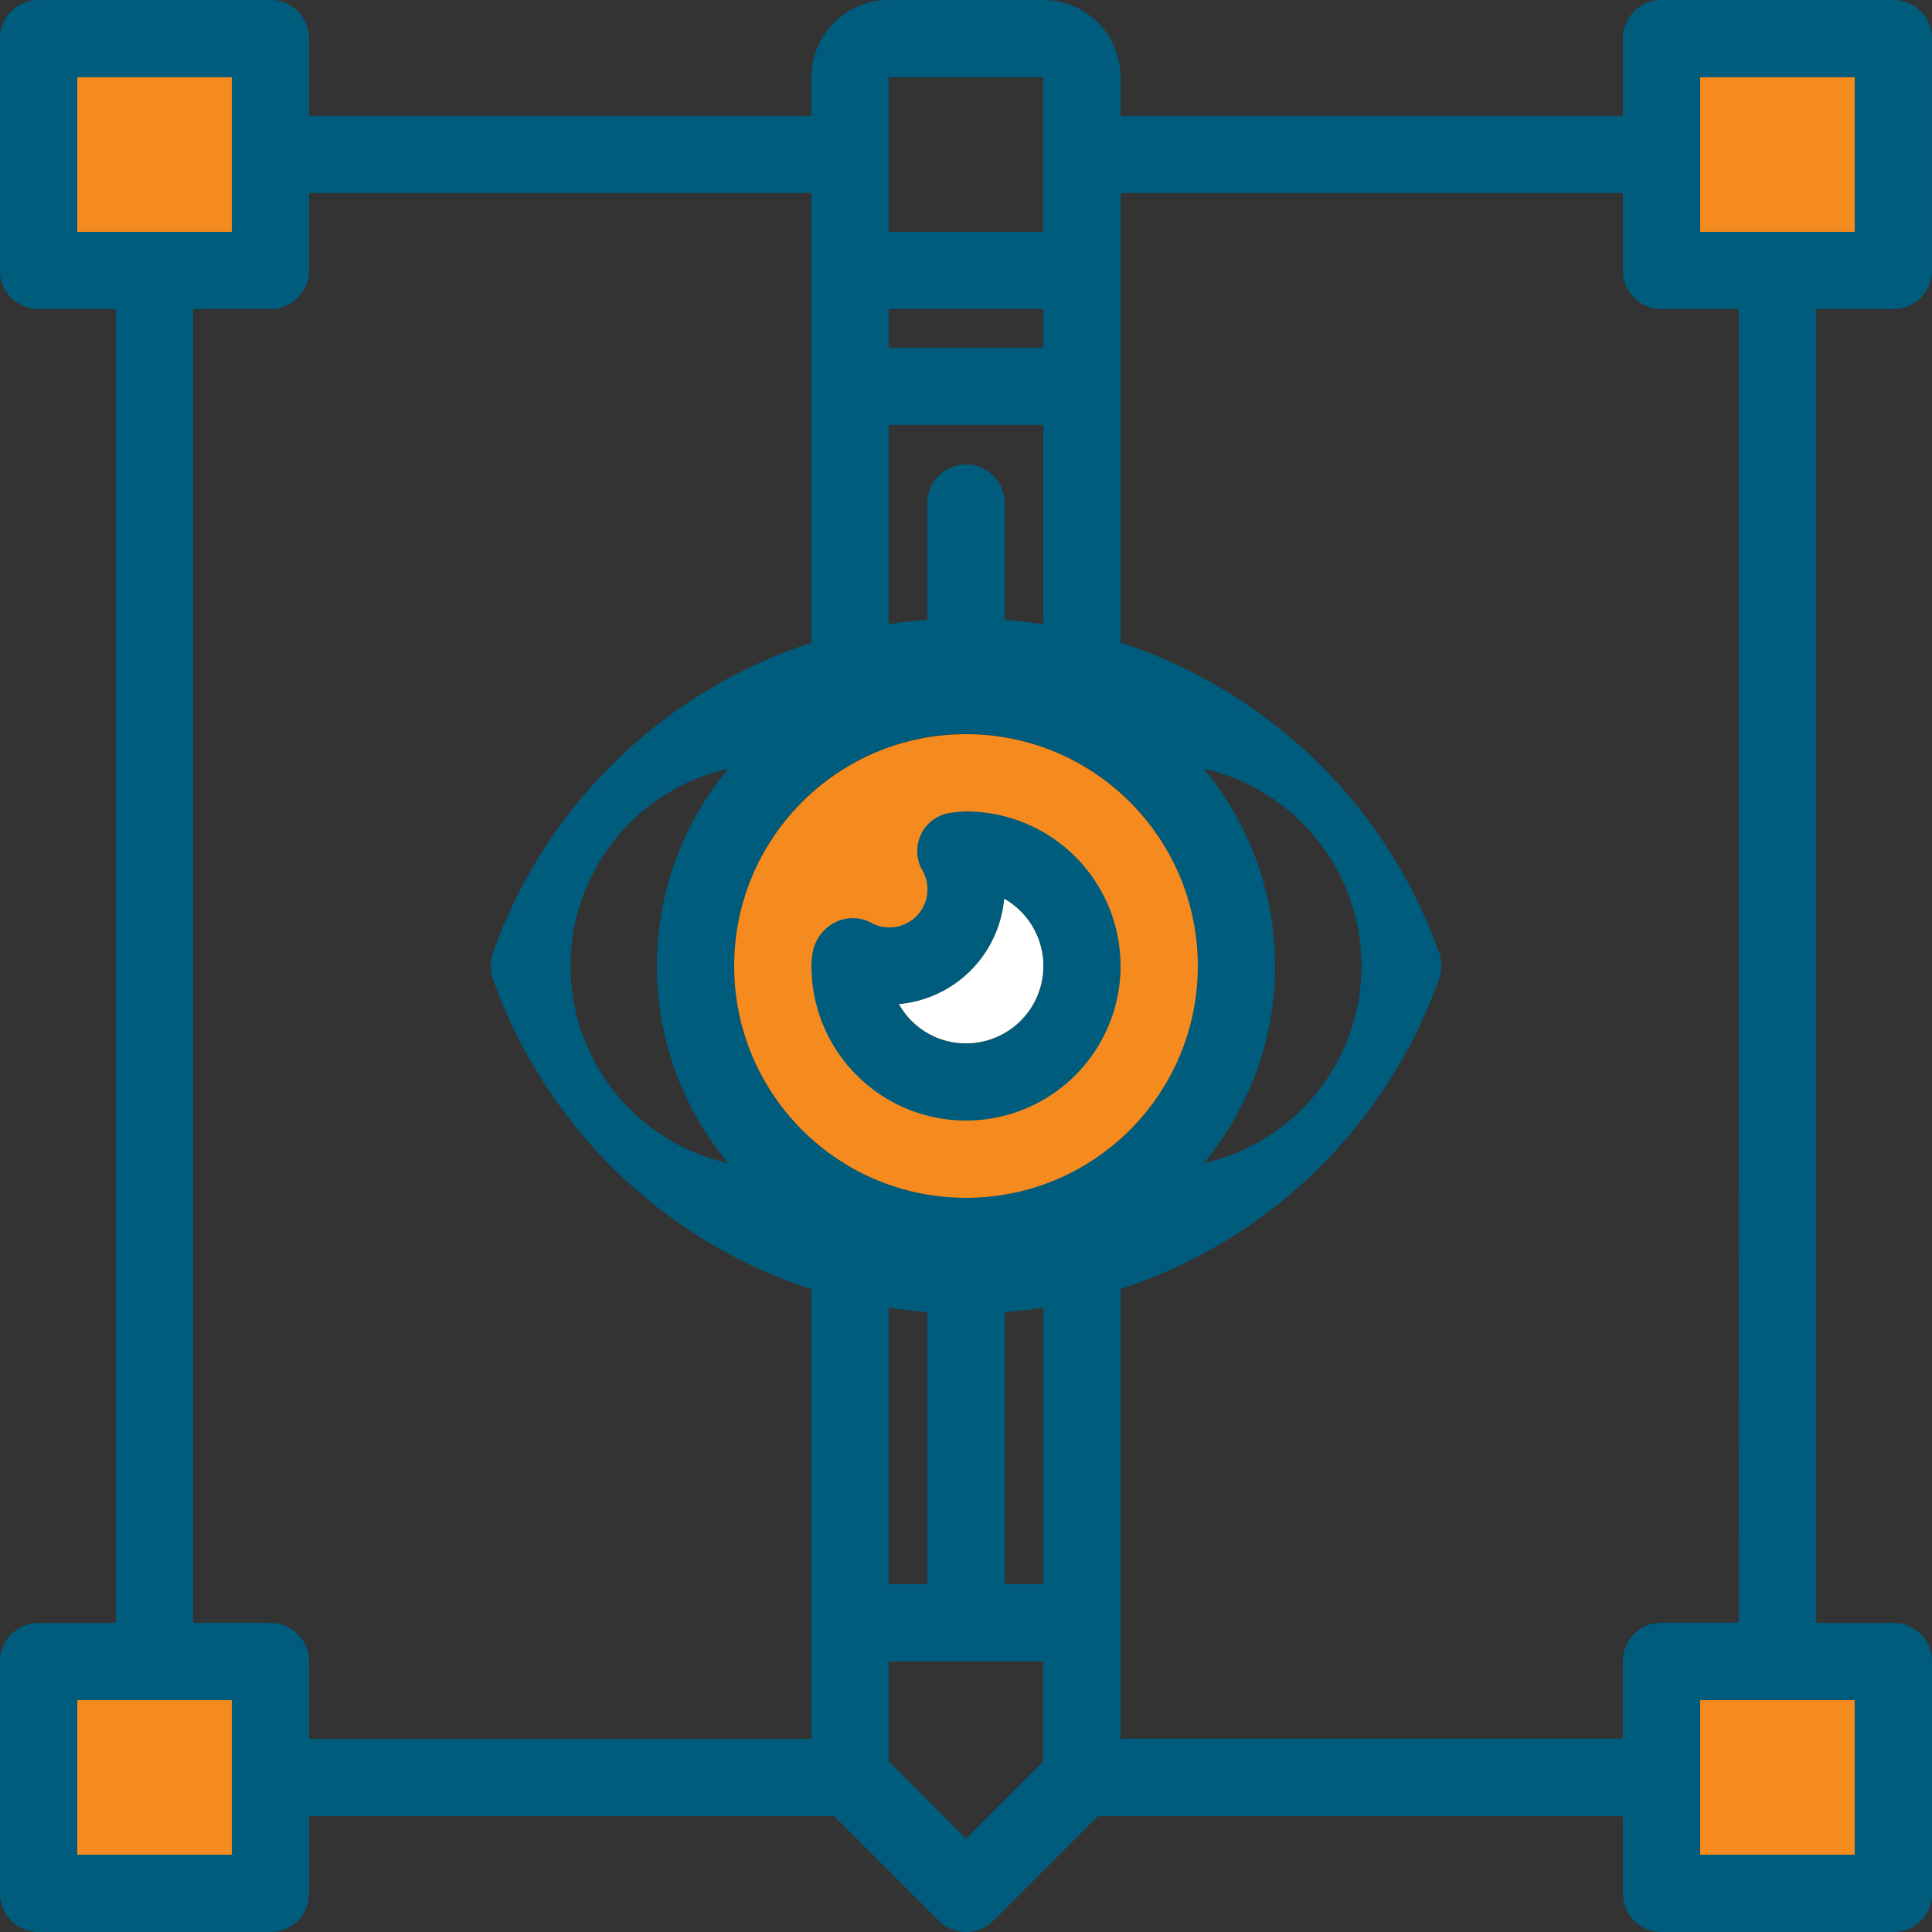
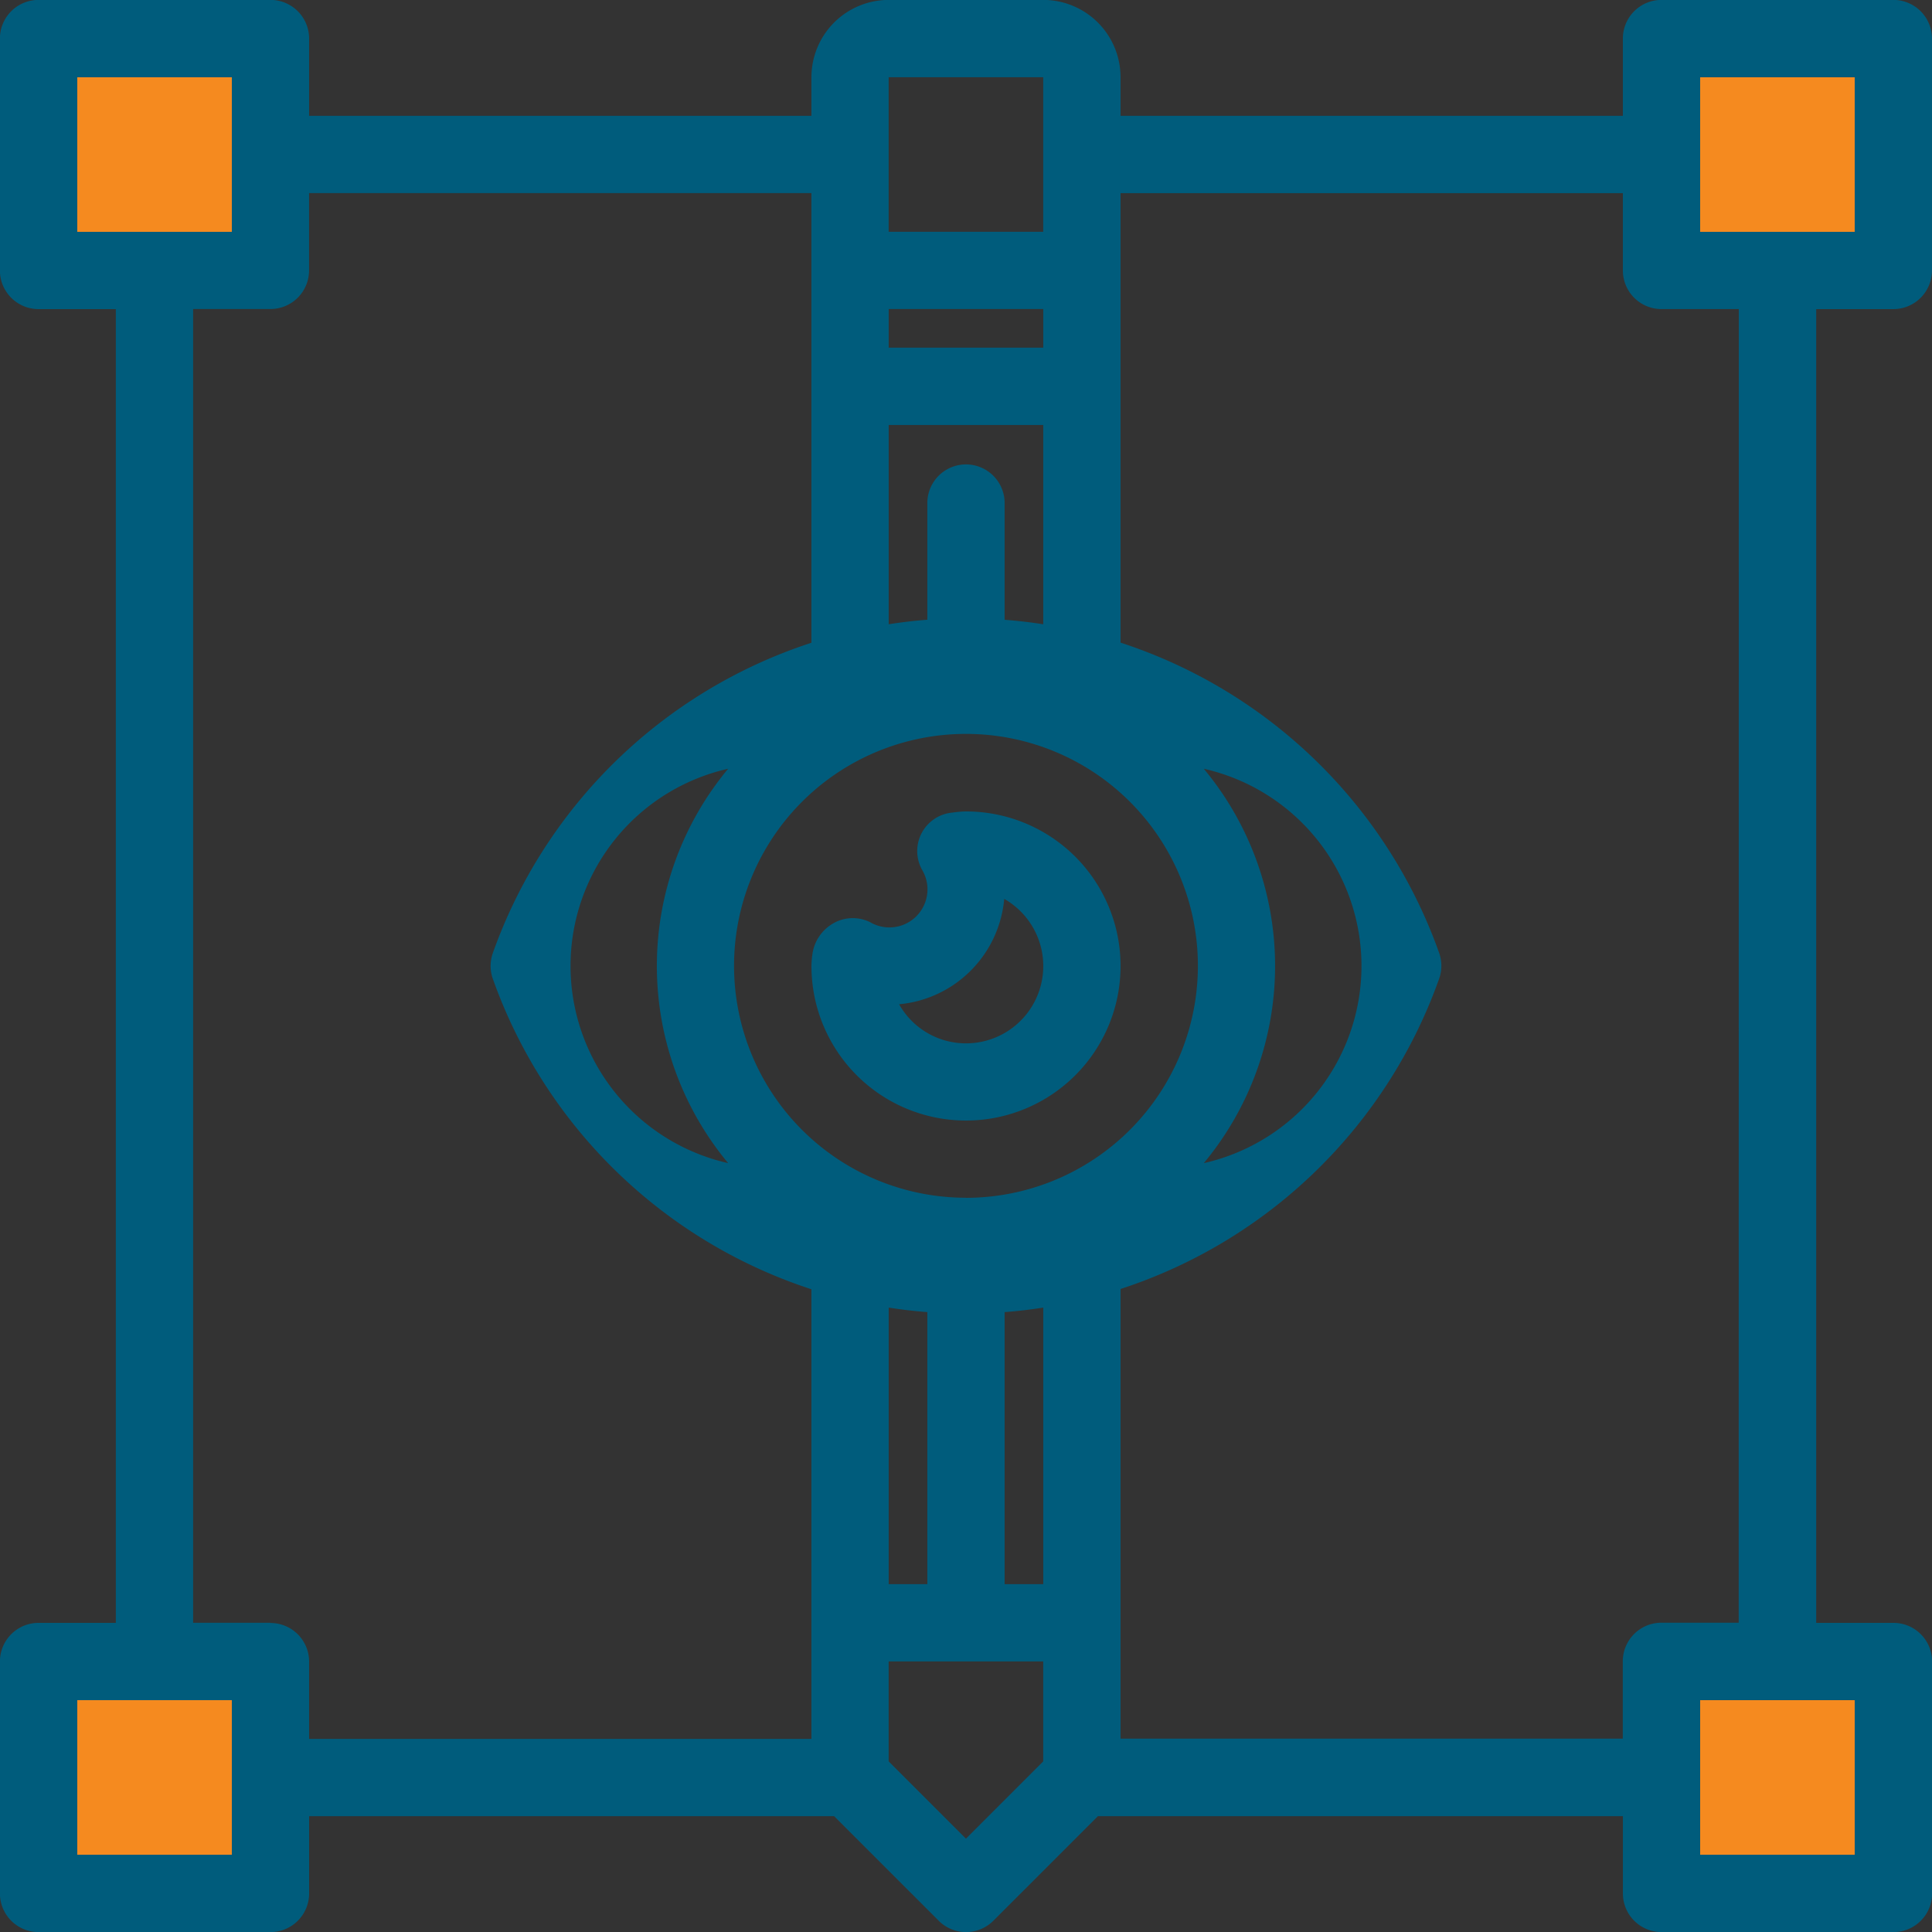
<svg xmlns="http://www.w3.org/2000/svg" width="111.627" height="111.627" viewBox="0 0 111.627 111.627">
  <rect x="0" y="0" width="111.627" height="111.627" fill="#333333" stroke="none" />
  <defs>
    <style>.a{fill:#005c7c;}.b{fill:#f58a1f;}.c{fill:#fff;}</style>
  </defs>
  <g transform="translate(-761.107 -1784.709)">
    <path class="a" d="M870.5,1802.569a2.233,2.233,0,0,0,2.233-2.233v-13.4a2.232,2.232,0,0,0-2.233-2.232H857.106a2.232,2.232,0,0,0-2.233,2.232v4.465H825.85v-2.232a4.469,4.469,0,0,0-4.465-4.465h-8.93a4.469,4.469,0,0,0-4.465,4.465v2.232H778.967v-4.465a2.232,2.232,0,0,0-2.233-2.232h-13.4a2.231,2.231,0,0,0-2.232,2.232v13.4a2.232,2.232,0,0,0,2.232,2.233H767.8v75.906h-4.465a2.232,2.232,0,0,0-2.232,2.233v13.4a2.232,2.232,0,0,0,2.232,2.233h13.4a2.233,2.233,0,0,0,2.233-2.233v-4.465H809.3l6.044,6.044a2.231,2.231,0,0,0,3.156,0l6.043-6.044h30.332v4.465a2.233,2.233,0,0,0,2.233,2.233h13.4a2.232,2.232,0,0,0,2.232-2.233v-13.4a2.232,2.232,0,0,0-2.232-2.233h-4.465v-75.906Zm-11.163-13.4h8.931v8.93h-8.931Zm-37.953,87.069h-2.232v-15.718c.75-.058,1.5-.145,2.232-.261Zm-8.93,0v-15.979q1.105.174,2.233.261v15.718Zm8.93-71.442h-8.93v-2.232h8.93Zm-4.465,49.116a13.4,13.4,0,1,1,13.4-13.4A13.409,13.409,0,0,1,816.92,1853.917Zm-13.741-2a11.68,11.68,0,0,1,0-22.786,17.816,17.816,0,0,0,0,22.786Zm27.482-22.786a11.679,11.679,0,0,1,0,22.786,17.816,17.816,0,0,0,0-22.786Zm-11.508-8.61v-6.788a2.233,2.233,0,0,0-4.465,0v6.788q-1.126.087-2.233.261v-11.514h8.93v11.514C820.649,1820.663,819.9,1820.577,819.153,1820.519Zm-6.7-31.345h8.93v8.93h-8.93Zm-46.883,0h8.93v8.93h-8.93Zm8.93,102.7h-8.93v-8.93h8.93Zm2.232-13.4h-4.465v-75.907h4.465a2.232,2.232,0,0,0,2.233-2.232v-4.465H807.99v25.979a29.1,29.1,0,0,0-18.408,17.927,2.232,2.232,0,0,0,0,1.491A29.1,29.1,0,0,0,807.99,1859.2v25.979H778.967v-4.465a2.232,2.232,0,0,0-2.233-2.232Zm40.186,12.471-4.465-4.465v-5.774h8.93v5.774Zm51.349.924h-8.931v-8.93h8.931Zm-6.7-13.4h-4.465a2.232,2.232,0,0,0-2.233,2.232v4.465H825.85v-25.979a29.1,29.1,0,0,0,18.408-17.927,2.231,2.231,0,0,0,0-1.491,29.1,29.1,0,0,0-18.408-17.927V1795.87h29.023v4.465a2.232,2.232,0,0,0,2.233,2.232h4.465Z" />
-     <circle class="b" cx="13.395" cy="13.395" r="13.395" transform="translate(803.525 1827.127)" />
    <path class="a" d="M816.92,1831.592a6.2,6.2,0,0,0-.785.067,2.231,2.231,0,0,0-1.748,3.313,2.2,2.2,0,0,1-3.01,3.017,2.256,2.256,0,0,0-2.1.055,2.427,2.427,0,0,0-1.232,1.808,5.1,5.1,0,0,0-.054.67,8.93,8.93,0,1,0,8.93-8.93Zm0,13.4a4.429,4.429,0,0,1-3.864-2.259,6.712,6.712,0,0,0,6.073-6.088,4.466,4.466,0,0,1-2.209,8.347Z" />
-     <path class="c" d="M816.92,1844.987a4.429,4.429,0,0,1-3.864-2.259,6.712,6.712,0,0,0,6.073-6.088,4.466,4.466,0,0,1-2.209,8.347Z" />
    <rect class="b" width="8.93" height="8.93" transform="translate(859.338 1789.174)" />
    <rect class="b" width="8.93" height="8.93" transform="translate(765.572 1789.174)" />
    <rect class="b" width="8.93" height="8.93" transform="translate(765.572 1882.941)" />
    <rect class="b" width="8.93" height="8.93" transform="translate(859.338 1882.941)" />
  </g>
</svg>